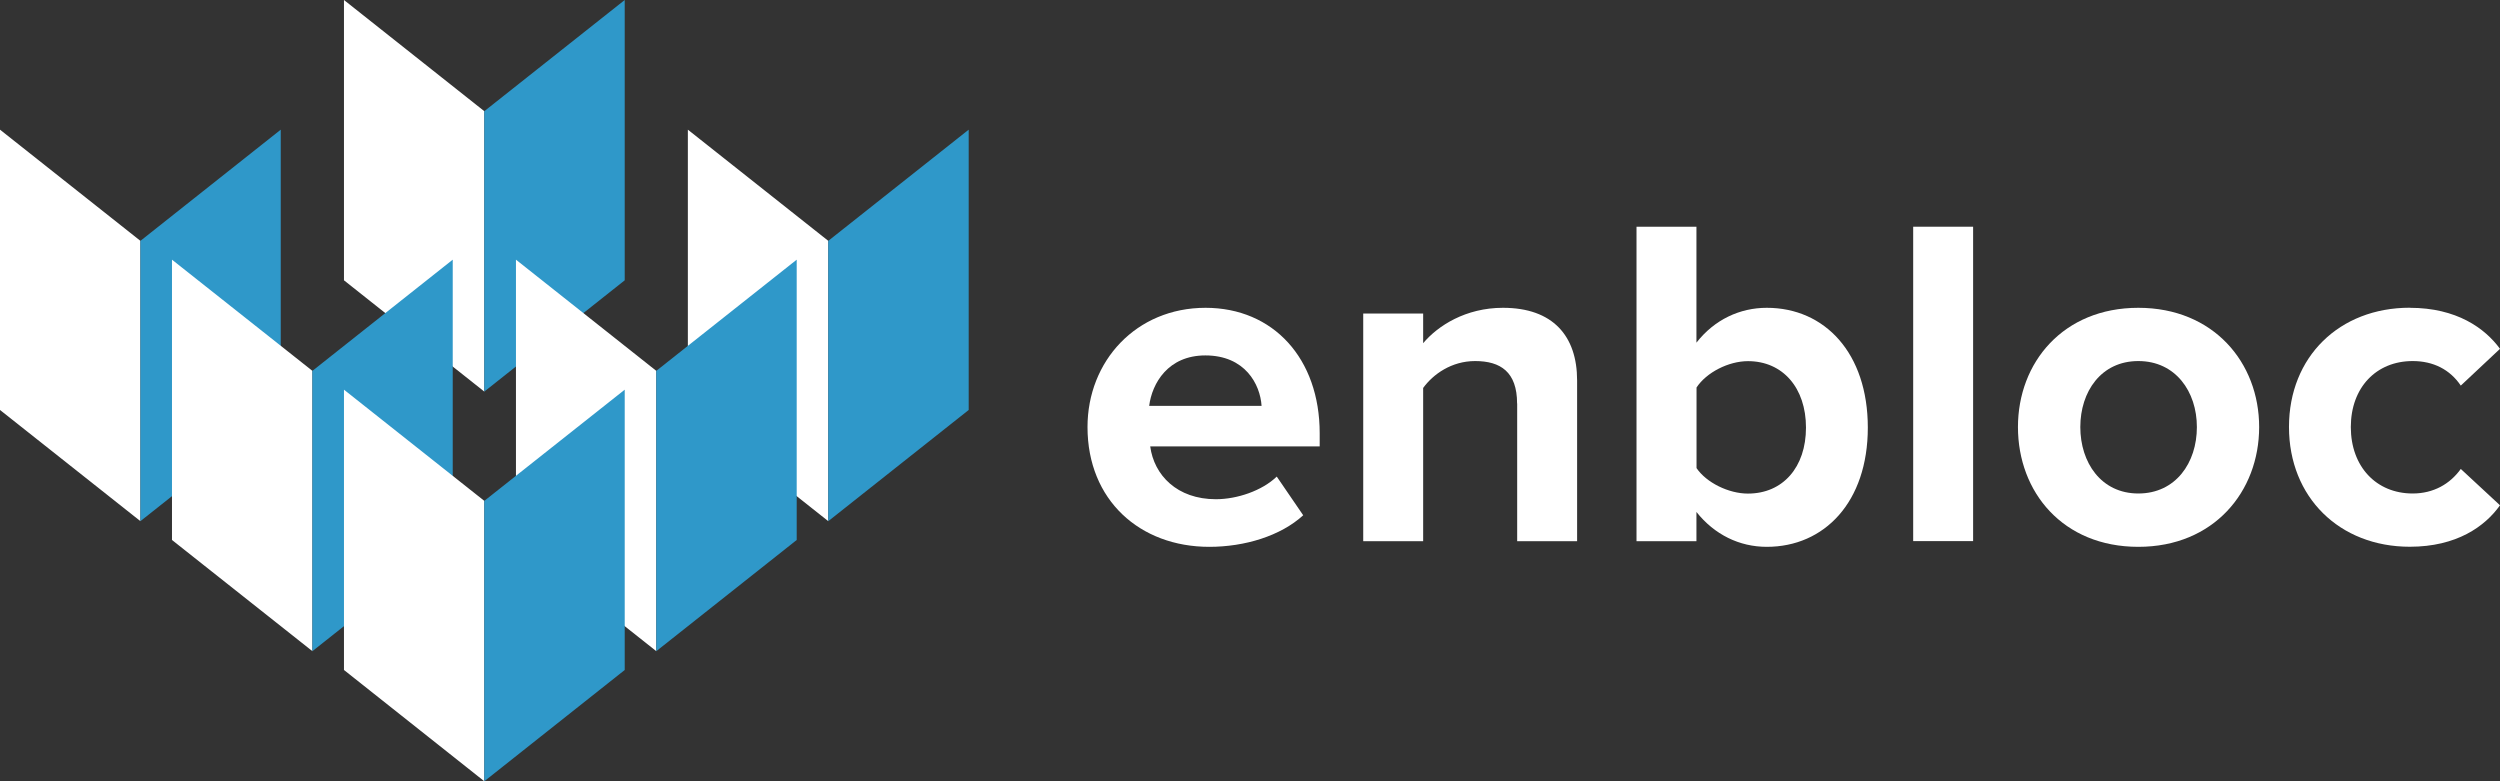
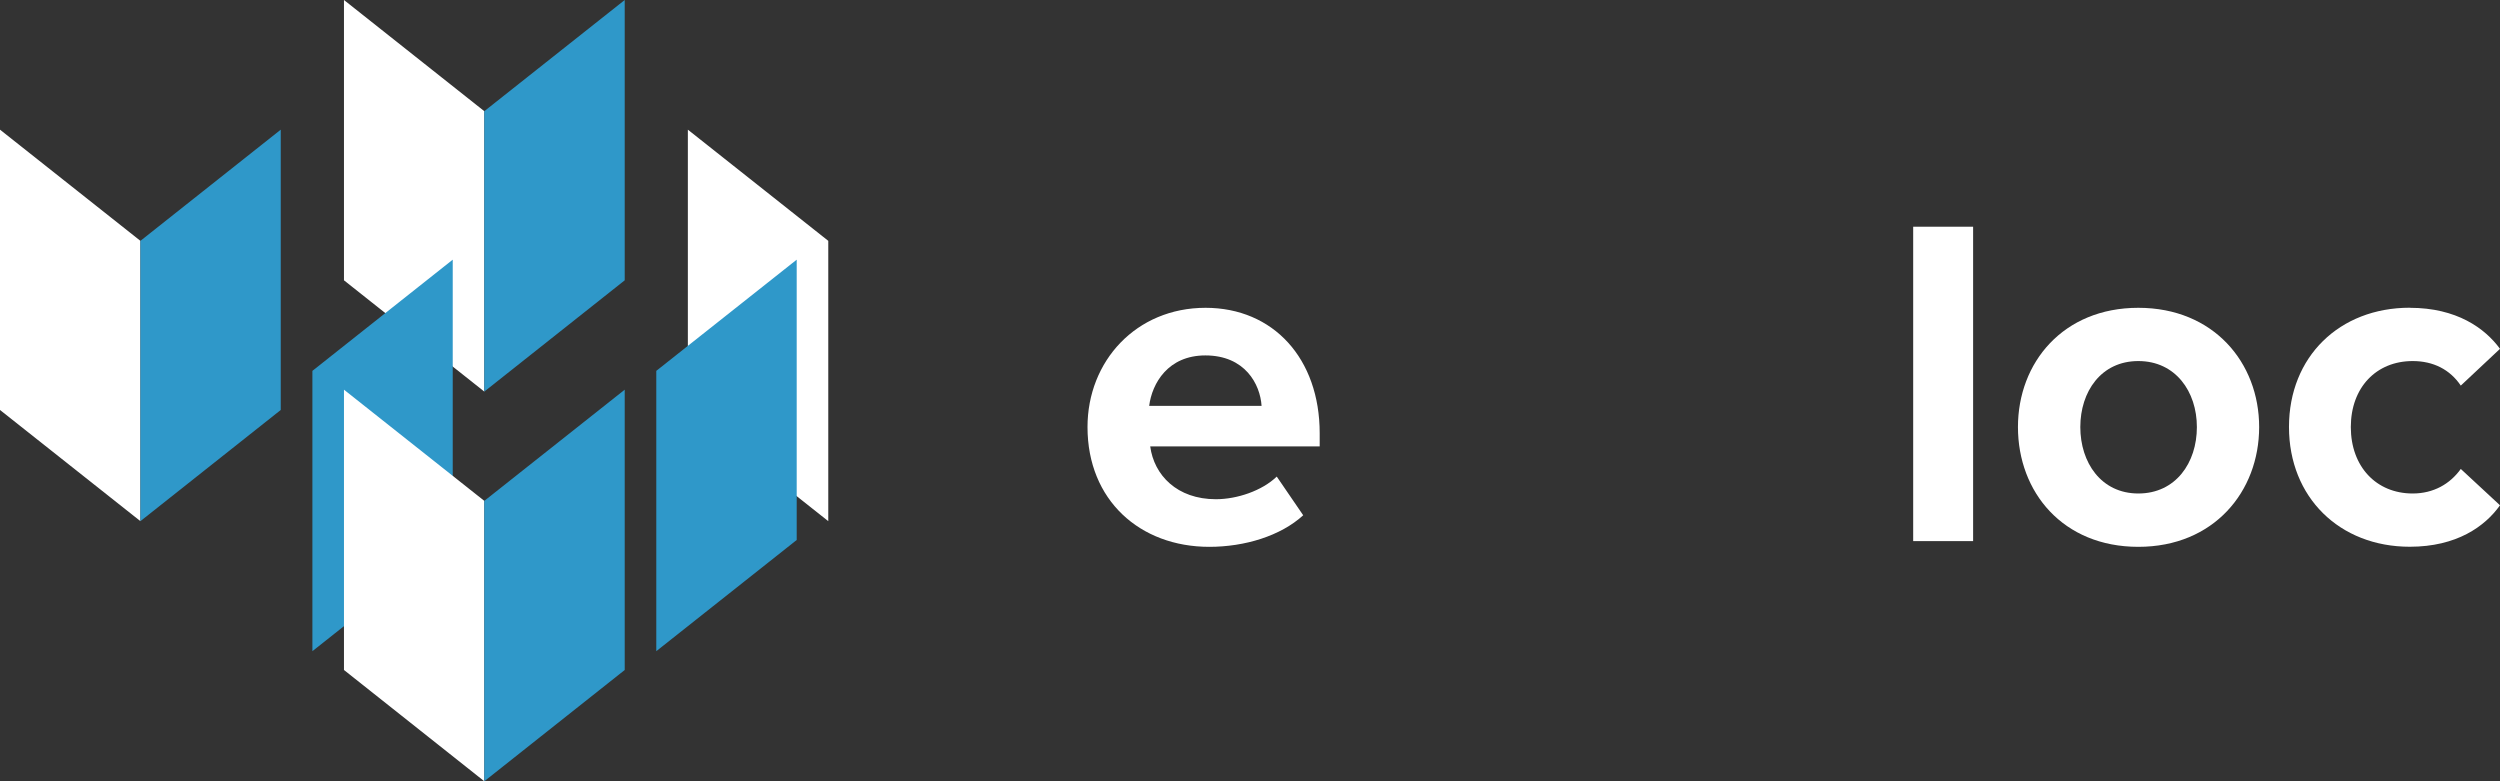
<svg xmlns="http://www.w3.org/2000/svg" id="a" viewBox="0 0 288.25 90.08">
  <rect x="0" y="0" width="288.25" height="90.08" fill="#333333" stroke="none" />
  <defs>
    <style>.b{fill:#fff;}.c{fill:#2f98c9;}</style>
  </defs>
  <g>
    <g>
      <polygon class="b" points="16.19 60.09 0 47.27 0 14.95 16.19 27.77 16.19 60.09" />
      <polygon class="c" points="16.19 60.09 32.37 47.27 32.37 14.95 16.19 27.77 16.19 60.09" />
    </g>
    <g>
      <polygon class="b" points="95.5 60.09 79.31 47.27 79.31 14.95 95.5 27.77 95.5 60.09" />
-       <polygon class="c" points="95.5 60.09 111.69 47.27 111.69 14.95 95.5 27.77 95.5 60.09" />
    </g>
    <g>
      <polygon class="b" points="55.84 45.15 39.66 32.32 39.66 0 55.84 12.82 55.84 45.15" />
      <polygon class="c" points="55.84 45.15 72.03 32.32 72.03 0 55.84 12.82 55.84 45.15" />
    </g>
    <g>
-       <polygon class="b" points="36.02 75.08 19.83 62.26 19.83 29.94 36.02 42.76 36.02 75.08" />
      <polygon class="c" points="36.02 75.08 52.2 62.26 52.2 29.94 36.02 42.76 36.02 75.08" />
    </g>
    <g>
-       <polygon class="b" points="75.67 75.08 59.49 62.26 59.49 29.94 75.67 42.76 75.67 75.08" />
      <polygon class="c" points="75.67 75.08 91.86 62.26 91.86 29.94 75.67 42.76 75.67 75.08" />
    </g>
    <g>
      <polygon class="b" points="55.84 90.08 39.66 77.25 39.66 44.93 55.84 57.75 55.84 90.08" />
      <polygon class="c" points="55.84 90.08 72.03 77.25 72.03 44.93 55.84 57.75 55.84 90.08" />
    </g>
  </g>
  <g>
    <path class="b" d="M138.99,35.49c7.84,0,13.17,5.87,13.17,14.46v1.52h-19.54c.44,3.32,3.1,6.09,7.57,6.09,2.45,0,5.33-.98,7.02-2.61l3.05,4.46c-2.61,2.39-6.75,3.64-10.83,3.64-8,0-14.04-5.38-14.04-13.81,0-7.61,5.61-13.75,13.61-13.75Zm-6.48,11.31h12.95c-.16-2.5-1.91-5.82-6.48-5.82-4.3,0-6.15,3.21-6.48,5.82Z" />
-     <path class="b" d="M174.92,46.52c0-3.64-1.91-4.89-4.84-4.89-2.72,0-4.84,1.52-5.99,3.1v17.67h-6.91v-26.25h6.91v3.42c1.69-2.01,4.9-4.08,9.2-4.08,5.77,0,8.55,3.26,8.55,8.37v18.54h-6.91v-15.87Z" />
-     <path class="b" d="M188.69,26.14h6.91v13.37c2.07-2.66,5.01-4.02,8.11-4.02,6.69,0,11.65,5.22,11.65,13.81s-5.01,13.75-11.65,13.75c-3.16,0-6.04-1.41-8.11-4.02v3.37h-6.91V26.14Zm12.85,30.77c4.03,0,6.69-3.04,6.69-7.61s-2.67-7.66-6.69-7.66c-2.23,0-4.79,1.3-5.93,3.04v9.29c1.14,1.68,3.7,2.94,5.93,2.94Z" />
    <path class="b" d="M220.59,26.14h6.91V62.39h-6.91V26.14Z" />
    <path class="b" d="M232.67,49.24c0-7.45,5.22-13.75,13.88-13.75s13.93,6.31,13.93,13.75-5.23,13.81-13.93,13.81-13.88-6.31-13.88-13.81Zm20.63,0c0-4.08-2.45-7.61-6.75-7.61s-6.69,3.53-6.69,7.61,2.39,7.66,6.69,7.66,6.75-3.53,6.75-7.66Z" />
    <path class="b" d="M277.85,35.49c5.39,0,8.65,2.34,10.4,4.73l-4.52,4.24c-1.25-1.85-3.16-2.83-5.55-2.83-4.19,0-7.13,3.04-7.13,7.61s2.94,7.66,7.13,7.66c2.4,0,4.3-1.09,5.55-2.83l4.52,4.19c-1.74,2.45-5.01,4.78-10.4,4.78-8.11,0-13.93-5.71-13.93-13.81s5.82-13.75,13.93-13.75Z" />
  </g>
</svg>